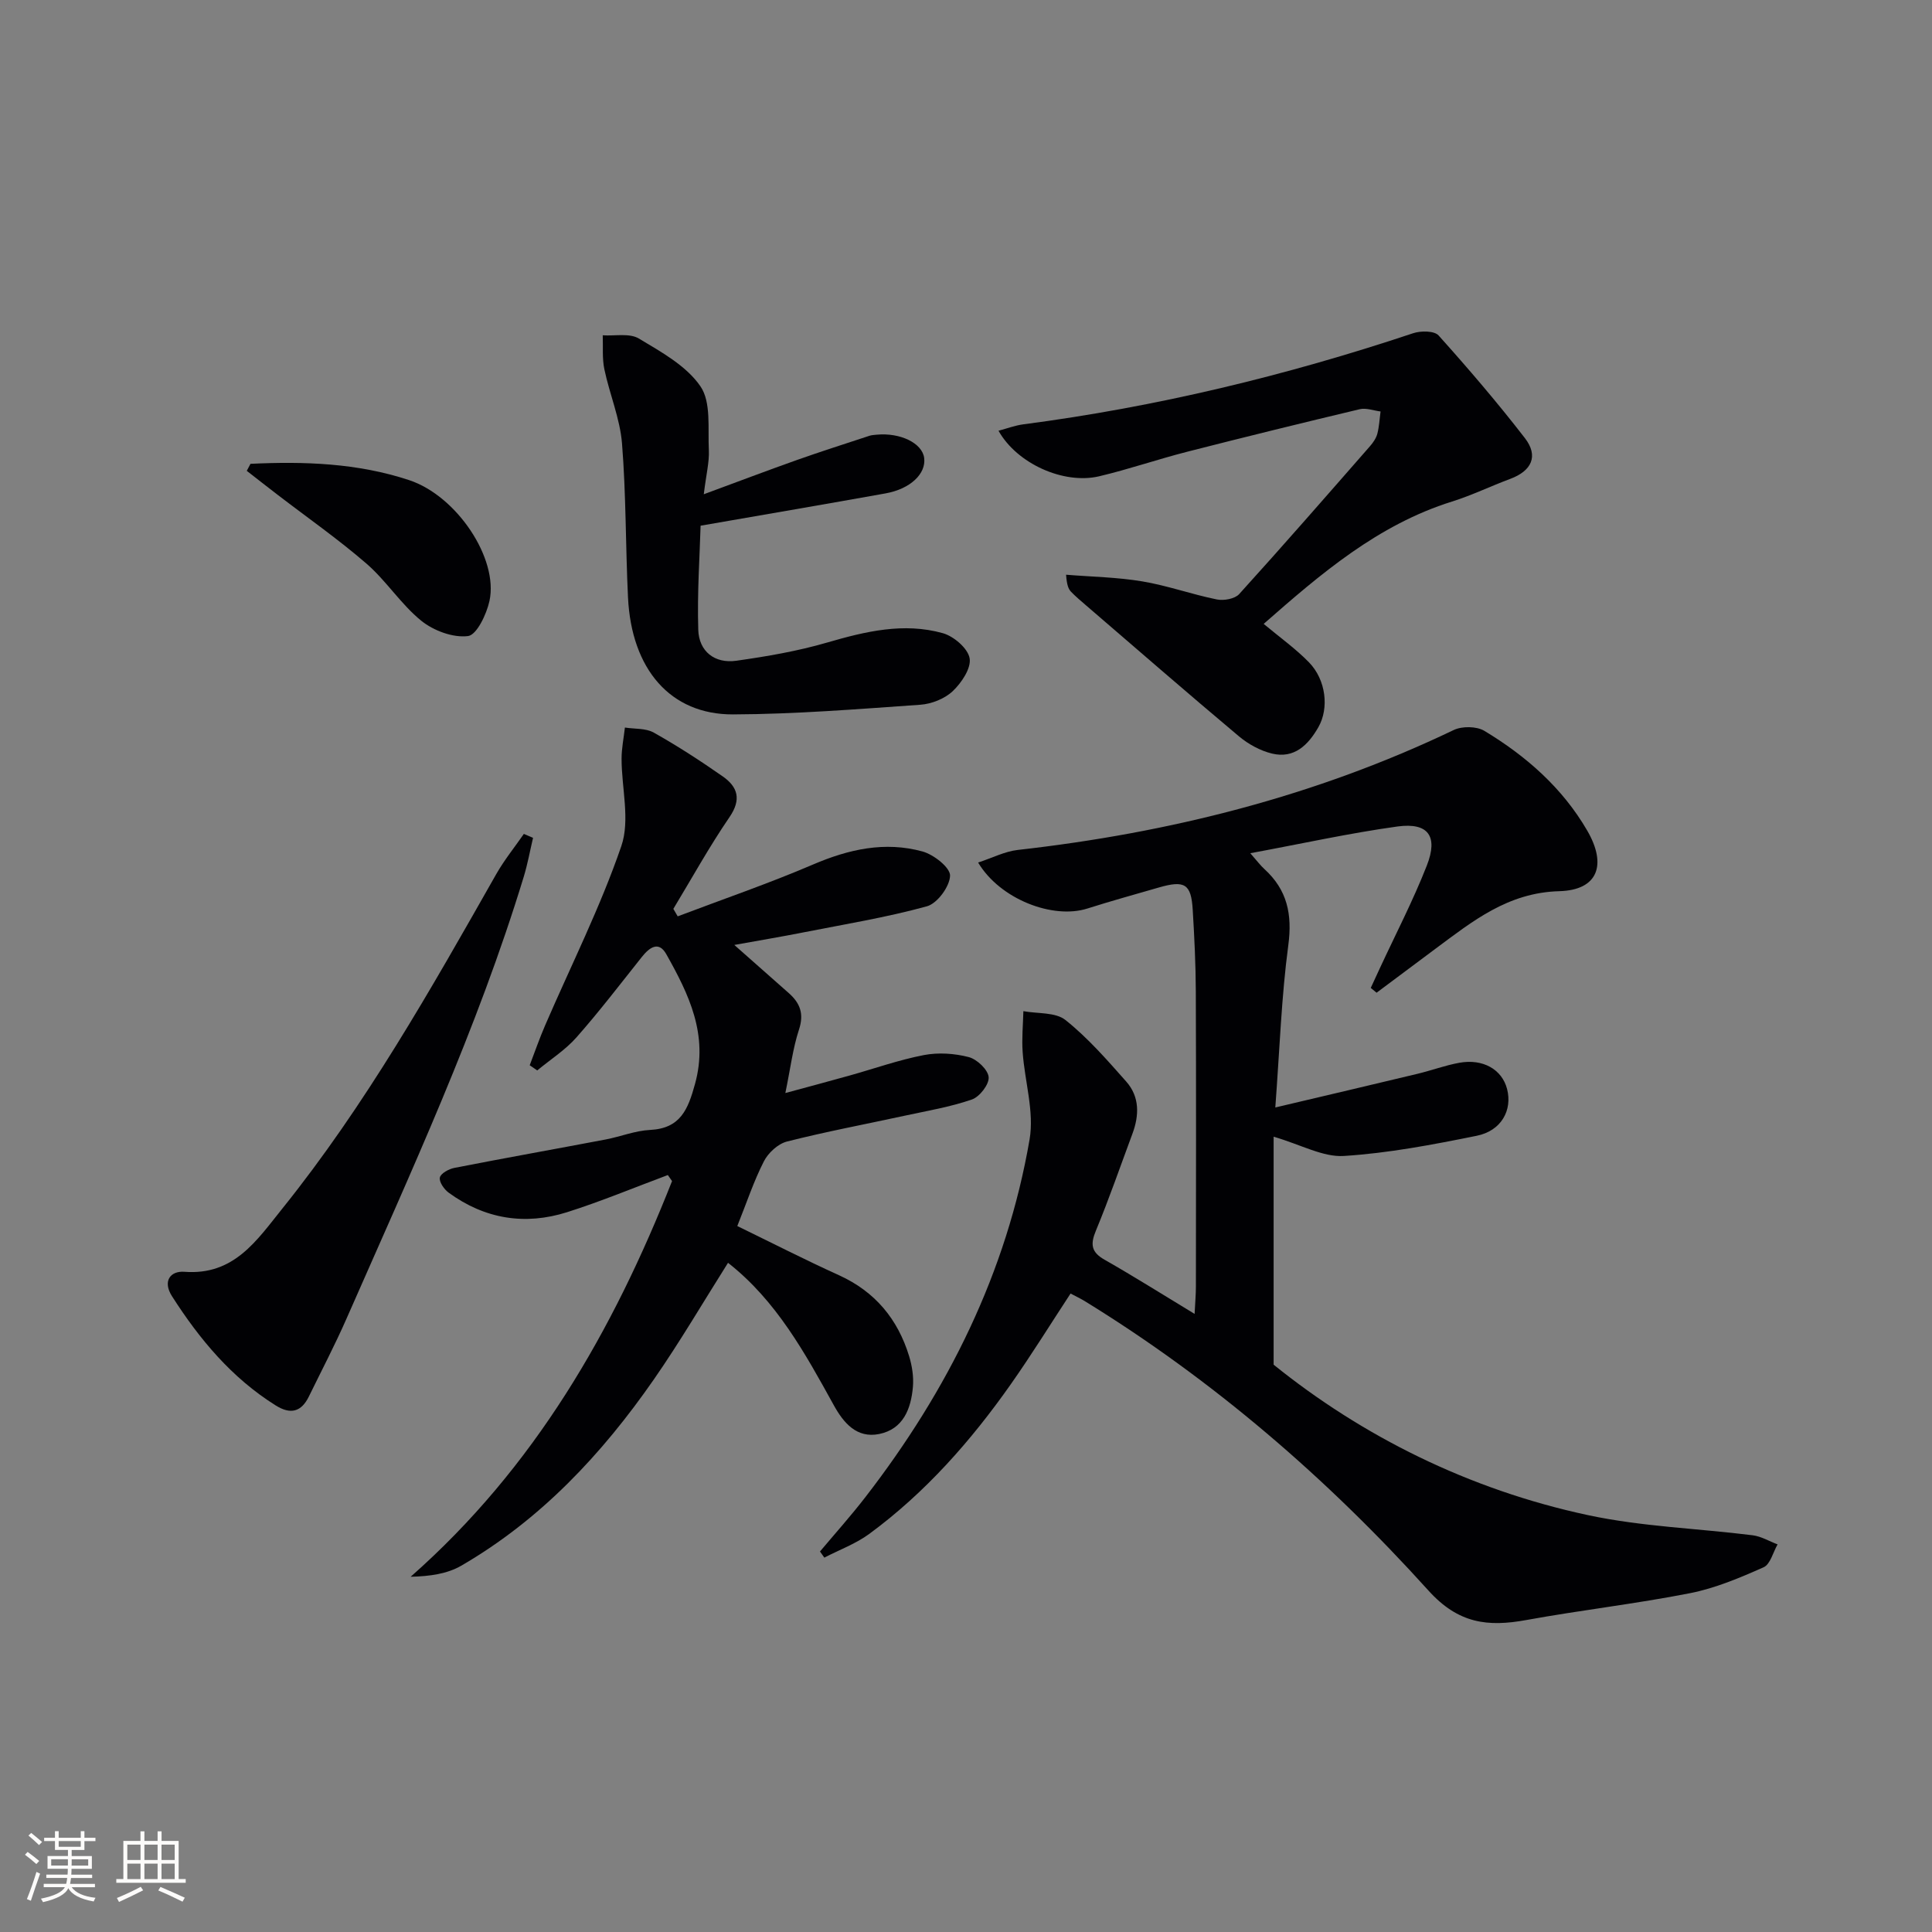
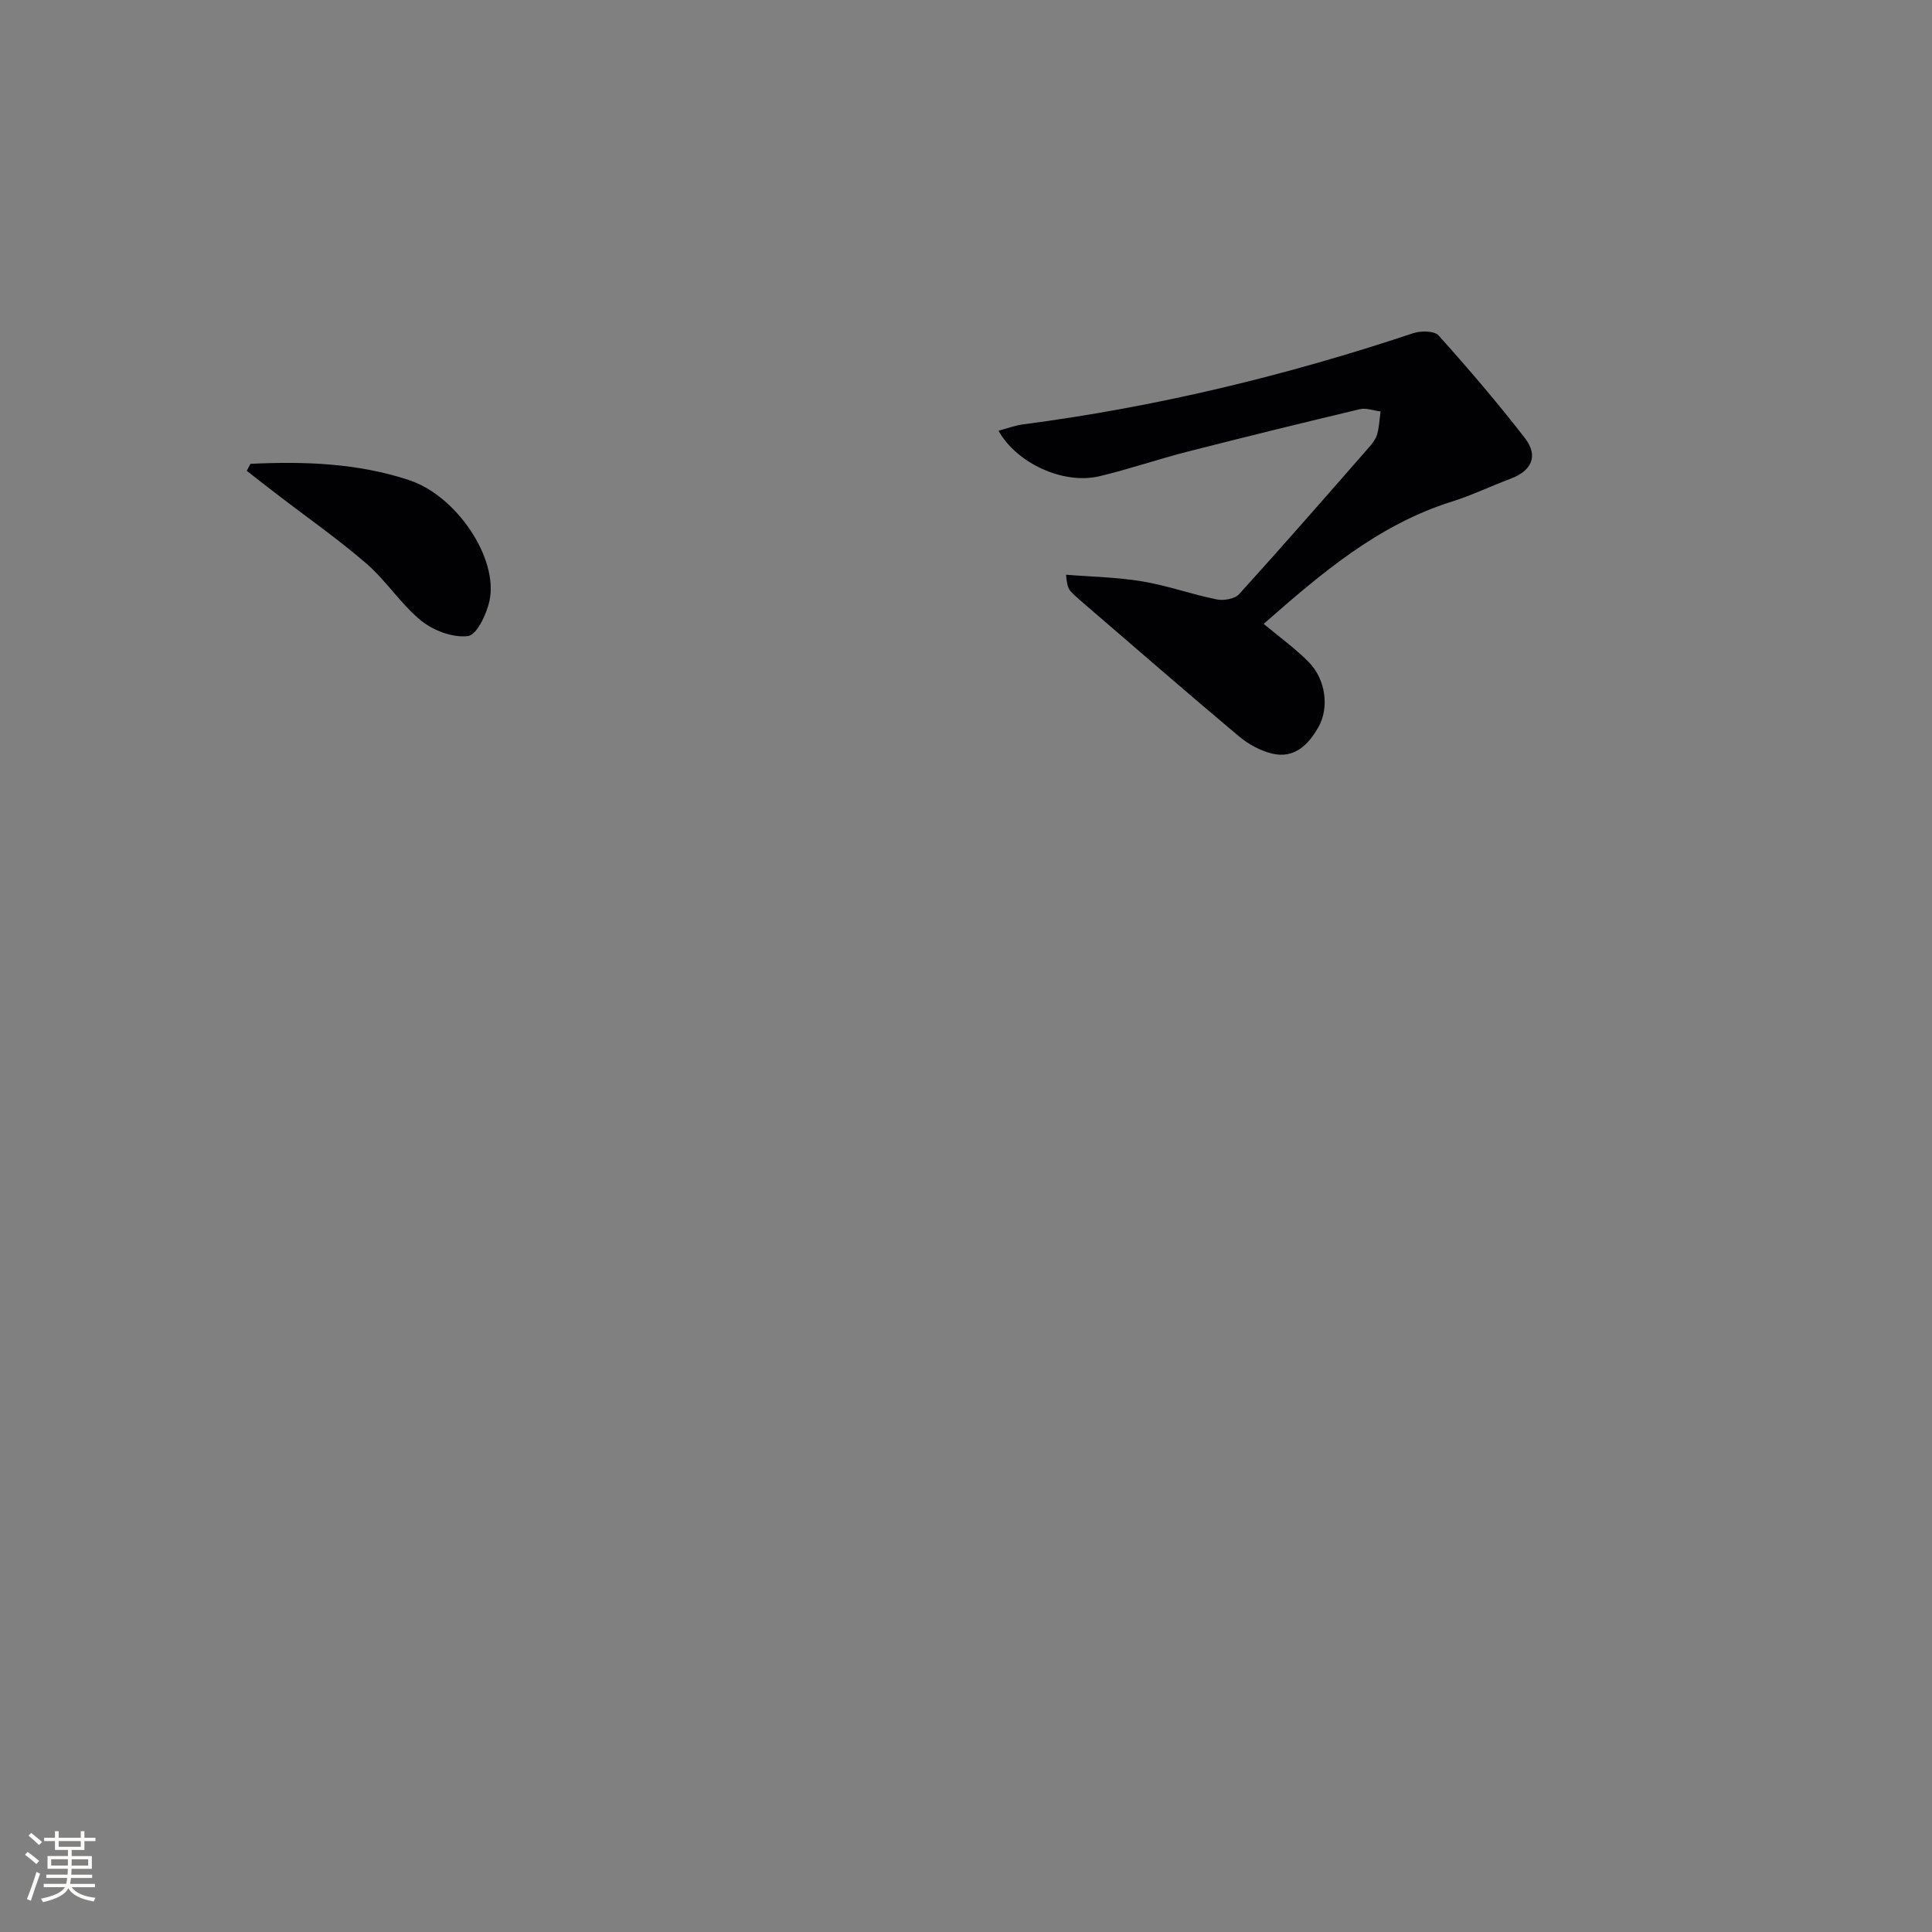
<svg xmlns="http://www.w3.org/2000/svg" enable-background="new 0 0 400 400" viewBox="0 0 400 400">
  <rect x="0" y="0" width="400" height="400" fill="#808080" stroke="none" />
  <g fill="#010104">
-     <path d="m258.86 176.65c1.43 1.62 2.1 2.54 2.92 3.28 4.73 4.31 5.8 9.37 4.95 15.76-1.42 10.63-1.78 21.41-2.69 33.6 10.57-2.5 20.01-4.7 29.44-6.97 2.9-.7 5.72-1.75 8.64-2.28 4.91-.9 8.85 1.38 9.9 5.41 1.14 4.38-1.17 8.67-6.28 9.7-9.09 1.84-18.28 3.6-27.51 4.18-4.3.27-8.78-2.3-14.54-3.99v47.2c18.25 14.73 40.38 25.87 65.12 31.16 11.14 2.38 22.7 2.74 34.05 4.16 1.77.22 3.45 1.24 5.17 1.89-.94 1.63-1.5 4.12-2.9 4.74-4.91 2.18-9.99 4.33-15.22 5.36-11.23 2.21-22.64 3.51-33.9 5.56-7.95 1.45-14.06.78-20.28-6.12-20.93-23.18-44.47-43.51-71.18-59.93-.84-.51-1.74-.93-2.9-1.55-4.15 6.32-8.05 12.63-12.31 18.69-8.27 11.77-17.72 22.51-29.37 31.08-2.79 2.05-6.19 3.29-9.3 4.91-.3-.42-.6-.85-.9-1.27 3.16-3.76 6.44-7.42 9.44-11.31 17.03-22.03 29.2-46.41 33.95-73.98 1-5.78-1.01-12.05-1.43-18.11-.2-2.81.08-5.65.15-8.47 2.96.55 6.65.18 8.72 1.84 4.63 3.69 8.61 8.26 12.57 12.73 2.8 3.16 2.71 7 1.28 10.83-2.49 6.69-4.82 13.45-7.55 20.03-1.18 2.84-.99 4.46 1.8 6.04 6.07 3.45 11.97 7.18 18.63 11.21.11-2.28.27-4.02.27-5.76.02-20.33.06-40.66-.02-60.98-.02-5.64-.3-11.29-.64-16.93-.32-5.35-1.65-6.16-6.99-4.62-4.95 1.43-9.91 2.8-14.82 4.36-7.12 2.27-18.07-1.9-22.62-9.52 2.88-.94 5.49-2.3 8.21-2.61 31.39-3.53 61.63-11.12 90.24-24.82 1.74-.84 4.76-.8 6.37.17 8.64 5.21 16.14 11.79 21.28 20.63 4.14 7.12 2.22 12.34-5.77 12.56-10.64.29-17.92 6.19-25.63 11.91-4.08 3.03-8.14 6.07-12.2 9.11-.4-.33-.81-.66-1.21-.99.62-1.35 1.25-2.7 1.87-4.05 3.28-7.08 6.9-14.04 9.74-21.29 2.38-6.07.3-8.94-6.04-8.09-9.99 1.38-19.85 3.57-30.51 5.54z" />
-     <path d="m138.27 243.28c-6.95 2.59-13.8 5.45-20.86 7.69-8.74 2.77-17.06 1.41-24.53-4.05-.94-.69-2.01-2.24-1.81-3.13.19-.86 1.86-1.77 3-1.99 10.42-2.04 20.88-3.9 31.31-5.88 3.09-.59 6.12-1.83 9.22-1.98 6.29-.32 7.84-4.25 9.29-9.5 2.83-10.21-1.27-18.59-5.95-26.9-1.56-2.78-3.47-1.39-5.03.56-4.46 5.6-8.81 11.3-13.54 16.66-2.32 2.63-5.4 4.59-8.14 6.86-.52-.36-1.04-.71-1.56-1.07 1.06-2.77 2.03-5.58 3.21-8.3 5.33-12.34 11.41-24.41 15.76-37.08 1.85-5.39.05-12.02.05-18.08 0-2.15.45-4.31.69-6.46 2.01.32 4.32.11 5.98 1.05 4.91 2.76 9.66 5.84 14.28 9.07 3.1 2.17 3.91 4.75 1.4 8.42-4.19 6.12-7.79 12.65-11.63 19 .3.52.6 1.04.9 1.55 9.36-3.55 18.85-6.8 28.04-10.74 7.4-3.17 14.87-4.83 22.65-2.69 2.32.64 5.75 3.33 5.7 5.01-.06 2.23-2.64 5.75-4.79 6.34-8.43 2.32-17.12 3.73-25.72 5.43-4.35.86-8.72 1.59-14.16 2.57 4.26 3.76 7.78 6.86 11.29 9.98 2.31 2.05 3.18 4.25 2.11 7.52-1.28 3.89-1.77 8.03-2.83 13.16 4.94-1.34 9.16-2.46 13.36-3.64 5.11-1.43 10.14-3.22 15.33-4.22 2.98-.57 6.33-.35 9.28.42 1.72.45 3.99 2.61 4.12 4.15.13 1.49-1.87 4.08-3.47 4.63-4.51 1.56-9.29 2.35-13.98 3.37-8.1 1.76-16.27 3.29-24.3 5.33-1.86.47-3.89 2.34-4.79 4.11-2.1 4.11-3.56 8.55-5.5 13.39 7.12 3.46 14.01 6.99 21.05 10.18 7.48 3.4 12.18 9.08 14.53 16.78.61 2.01.96 4.25.78 6.33-.39 4.54-2 8.76-7 9.77-4.64.93-7.36-2.3-9.39-5.98-5.96-10.79-11.87-21.61-21.89-29.47-5.1 8.07-9.92 16.32-15.36 24.15-10.73 15.45-23.42 29.02-39.87 38.56-2.9 1.68-6.48 2.2-10.48 2.29 25.68-22.63 41.91-50.96 54.12-81.92-.27-.4-.57-.83-.87-1.25z" />
    <path d="m206.73 89.18c1.8-.48 3.43-1.1 5.1-1.32 27.55-3.6 54.41-10.08 80.75-18.87 1.58-.53 4.38-.52 5.26.46 6.18 6.88 12.21 13.93 17.87 21.25 2.89 3.74 1.39 6.8-3.04 8.45-4.04 1.5-7.95 3.41-12.05 4.69-15.37 4.82-27.16 14.95-38.99 25.33 3.41 2.85 6.66 5.16 9.39 7.97 3.52 3.62 4.18 9.48 1.94 13.41-2.11 3.69-4.99 6.57-9.6 5.47-2.44-.59-4.92-1.95-6.86-3.58-10.68-8.96-21.2-18.12-31.77-27.21-1.01-.87-2.03-1.73-2.95-2.68-.55-.57-.9-1.33-1.06-3.56 5.27.43 10.59.51 15.78 1.38 5.21.87 10.25 2.69 15.44 3.74 1.44.29 3.71-.12 4.61-1.1 9.16-10.1 18.12-20.38 27.1-30.64.65-.74 1.26-1.64 1.51-2.56.39-1.49.46-3.07.67-4.62-1.44-.18-2.98-.78-4.3-.47-11.94 2.84-23.85 5.77-35.74 8.81-6.11 1.56-12.09 3.63-18.22 5.08-7.35 1.73-17.02-2.61-20.84-9.43z" />
-     <path d="m145.71 102.33c7.18-2.65 13.19-4.93 19.25-7.08 4.99-1.77 10.03-3.37 15.06-5.03.47-.15.98-.17 1.47-.22 4.91-.47 9.46 1.75 9.85 4.82.42 3.26-2.86 6.41-7.99 7.33-12.34 2.22-24.69 4.32-38.3 6.69-.17 6.15-.72 13.87-.48 21.57.14 4.44 3.39 7.03 7.88 6.39 6.34-.9 12.71-1.99 18.84-3.78 7.91-2.3 15.82-4.19 23.9-1.93 2.27.63 5.21 3.15 5.56 5.2.36 2.06-1.68 5.08-3.49 6.8-1.67 1.58-4.39 2.66-6.73 2.82-12.91.9-25.84 1.95-38.77 2-12.96.05-21.03-9.36-21.74-24.24-.51-10.62-.39-21.28-1.24-31.87-.42-5.17-2.57-10.18-3.65-15.33-.48-2.27-.25-4.7-.34-7.05 2.52.17 5.53-.49 7.46.66 4.65 2.78 9.87 5.66 12.78 9.92 2.24 3.29 1.5 8.73 1.73 13.23.11 2.44-.54 4.91-1.05 9.1z" />
-     <path d="m110.36 173.47c-.63 2.68-1.12 5.41-1.92 8.04-9.61 31.53-23.46 61.37-36.68 91.46-2.4 5.47-5.18 10.77-7.8 16.14-1.57 3.23-3.81 3.8-6.88 1.87-9.11-5.7-15.77-13.7-21.47-22.61-1.99-3.12-.34-5.28 2.57-5.06 10.26.79 14.96-6.48 20.26-13.07 17.27-21.49 30.75-45.39 44.3-69.26 1.66-2.92 3.8-5.56 5.72-8.33.63.28 1.26.55 1.9.82z" />
    <path d="m51.86 96.03c11.11-.53 22.18-.16 32.86 3.38 9.86 3.27 18.52 16.24 16.62 25.01-.6 2.75-2.64 7.04-4.44 7.27-3.1.39-7.13-1.11-9.68-3.17-4.21-3.41-7.23-8.26-11.34-11.82-5.87-5.08-12.27-9.55-18.43-14.28-2.13-1.63-4.24-3.29-6.36-4.94.25-.5.51-.98.77-1.45z" />
  </g>
  <path d="m5.17 384 .55-.58c.85.61 1.65 1.24 2.4 1.87l-.59.64c-.83-.73-1.62-1.38-2.36-1.93m1.22 9.53-.82-.34c.71-1.76 1.37-3.64 1.98-5.63.24.13.5.25.76.36-.6 1.67-1.24 3.54-1.92 5.61m-.5-13.5.57-.54c.56.44 1.31 1.06 2.26 1.87l-.64.64c-.68-.66-1.41-1.32-2.19-1.97m3.25.46h2.24v-1.36h.77v1.36h4.57v-1.36h.76v1.36h2.28v.69h-2.28v1.84h-2.64v1.26h4.18v2.64h-4.21c0 .45-.02.86-.05 1.21h4.32v.69h-4.38c-.04.34-.1.75-.19 1.22h5.15v.69h-4.82c.87 1.19 2.51 1.92 4.93 2.19-.17.31-.3.57-.37.76-2.77-.49-4.52-1.41-5.26-2.76-.56 1.26-2.3 2.23-5.24 2.9-.12-.25-.26-.48-.43-.72 2.73-.55 4.38-1.34 4.96-2.38h-4.38v-.69h4.65c.1-.38.17-.79.21-1.22h-4.32v-.69h4.4c.03-.34.05-.75.05-1.21h-4.2v-2.64h4.23v-1.26h-2.69v-1.84h-2.24zm1.46 4.46v1.29h3.45c.01-.4.02-.57.01-.53v-.32-.45h-3.46zm1.55-2.59h4.57v-1.19h-4.57zm6.11 2.59h-3.42v.77c-.01.19-.01.37-.02.53h3.44z" fill="#fcfbfa" />
-   <path d="m32.63 379.16h.82v1.98h3.54v7.89h1.46v.78h-14.37v-.78h1.46v-7.89h3.54v-1.98h.82v1.98h2.73zm-3.49 11.48.5.73c-1.61.82-3.28 1.63-5 2.41-.13-.27-.28-.55-.44-.82 1.75-.72 3.4-1.49 4.94-2.32m-2.78-5.55h2.73v-3.18h-2.73zm0 3.95h2.73v-3.2h-2.73zm3.54-3.95h2.73v-3.18h-2.73zm0 3.95h2.73v-3.2h-2.73zm7.89 4.68c-1.84-.92-3.51-1.7-5.02-2.32l.45-.73c1.89.8 3.57 1.55 5.04 2.23zm-1.62-11.81h-2.73v3.18h2.73zm-2.73 7.13h2.73v-3.2h-2.73z" fill="#fcfbfa" />
</svg>